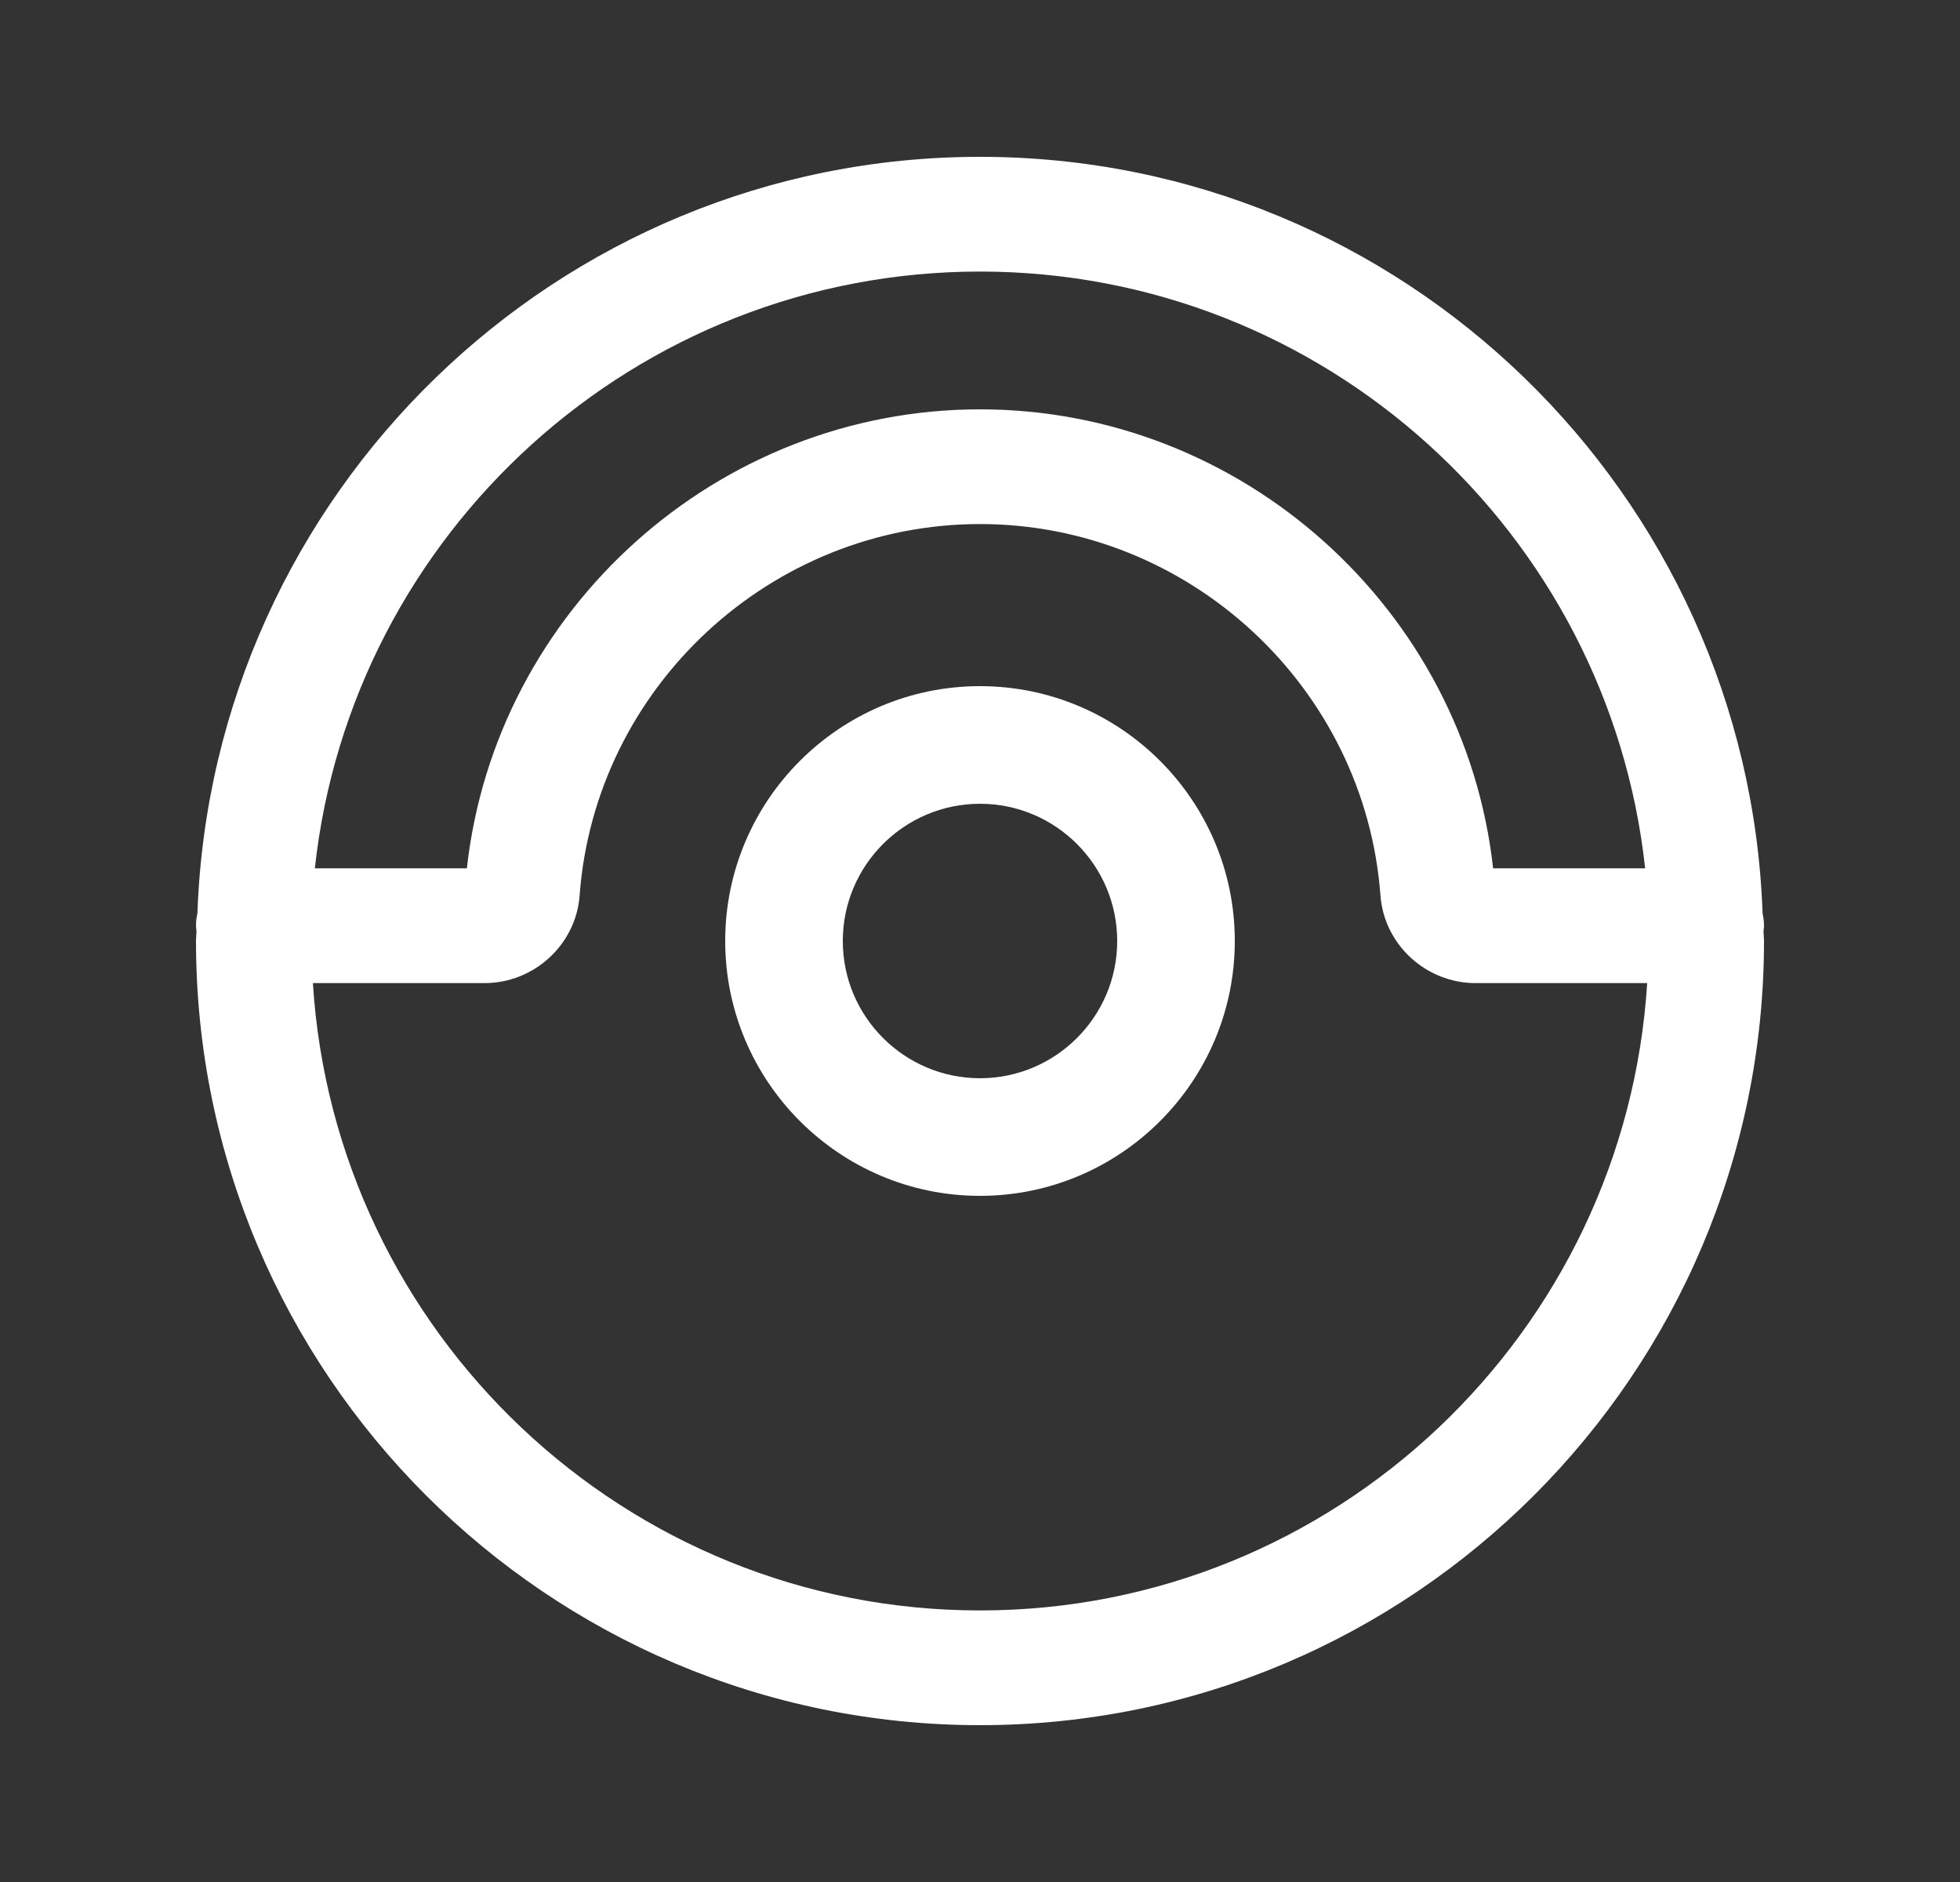
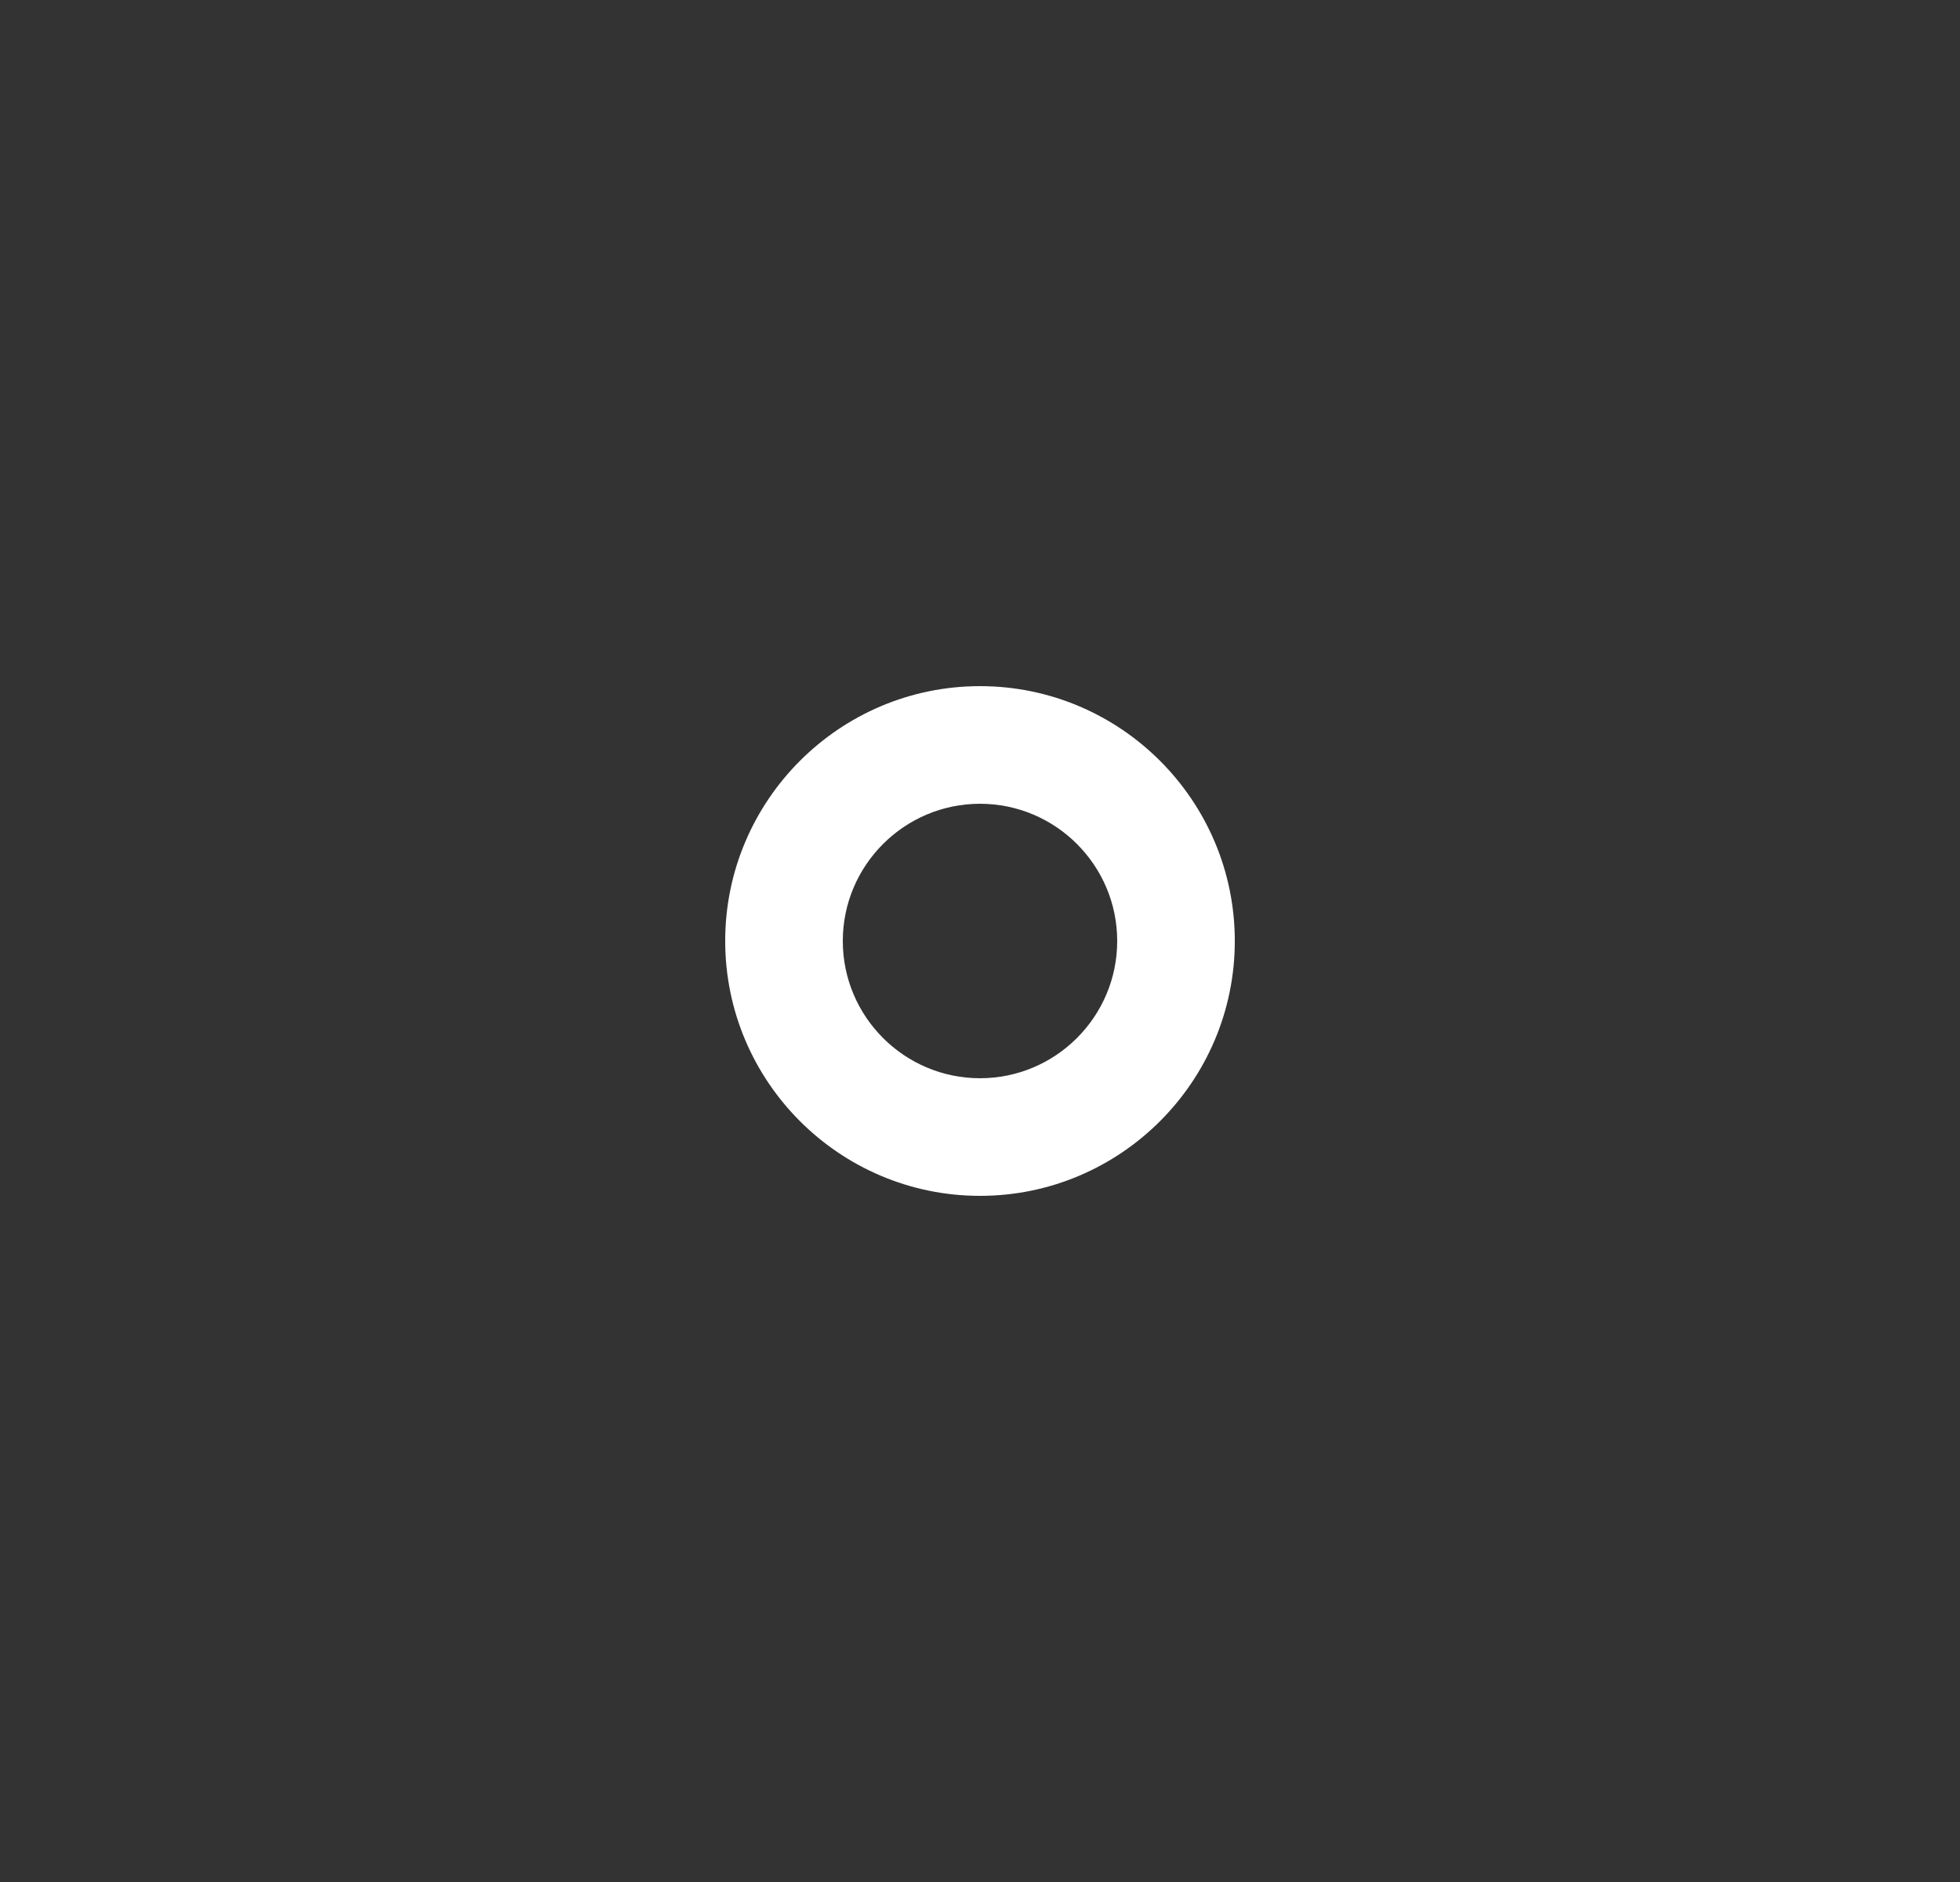
<svg xmlns="http://www.w3.org/2000/svg" width="25" height="24" viewBox="0 0 25 24" fill="none">
  <rect x="0" y="0" width="25" height="24" fill="#333333" stroke="none" />
  <path d="M12.5 8.75C10.708 8.75 9.25 10.208 9.25 12C9.25 13.792 10.708 15.25 12.5 15.25C14.292 15.25 15.75 13.792 15.75 12C15.75 10.208 14.292 8.75 12.5 8.75ZM12.5 13.75C11.535 13.75 10.75 12.965 10.75 12C10.75 11.035 11.535 10.25 12.5 10.25C13.465 10.25 14.25 11.035 14.25 12C14.25 12.965 13.465 13.75 12.5 13.75Z" fill="white" />
-   <path d="M22.5 11.805C22.5 11.751 22.493 11.698 22.482 11.648C22.294 6.298 17.895 2 12.5 2C7.105 2 2.706 6.298 2.518 11.648C2.506 11.699 2.5 11.752 2.5 11.805C2.5 11.827 2.504 11.848 2.506 11.87C2.506 11.914 2.5 11.956 2.5 12C2.5 17.514 6.986 22 12.5 22C18.014 22 22.5 17.514 22.5 12C22.5 11.956 22.494 11.914 22.494 11.87C22.496 11.848 22.5 11.827 22.5 11.805ZM12.5 3.463C16.894 3.463 20.52 6.8 20.984 11.073H19.045C18.678 7.772 15.849 5.22 12.5 5.22C9.151 5.22 6.321 7.772 5.955 11.073H4.016C4.48 6.8 8.106 3.463 12.5 3.463ZM12.5 20.537C7.974 20.537 4.27 16.993 3.991 12.537H6.179C6.813 12.537 7.346 12.046 7.393 11.421C7.589 8.763 9.833 6.683 12.5 6.683C15.167 6.683 17.411 8.764 17.608 11.421C17.655 12.046 18.188 12.537 18.822 12.537H21.01C20.73 16.993 17.026 20.537 12.5 20.537Z" fill="white" />
</svg>